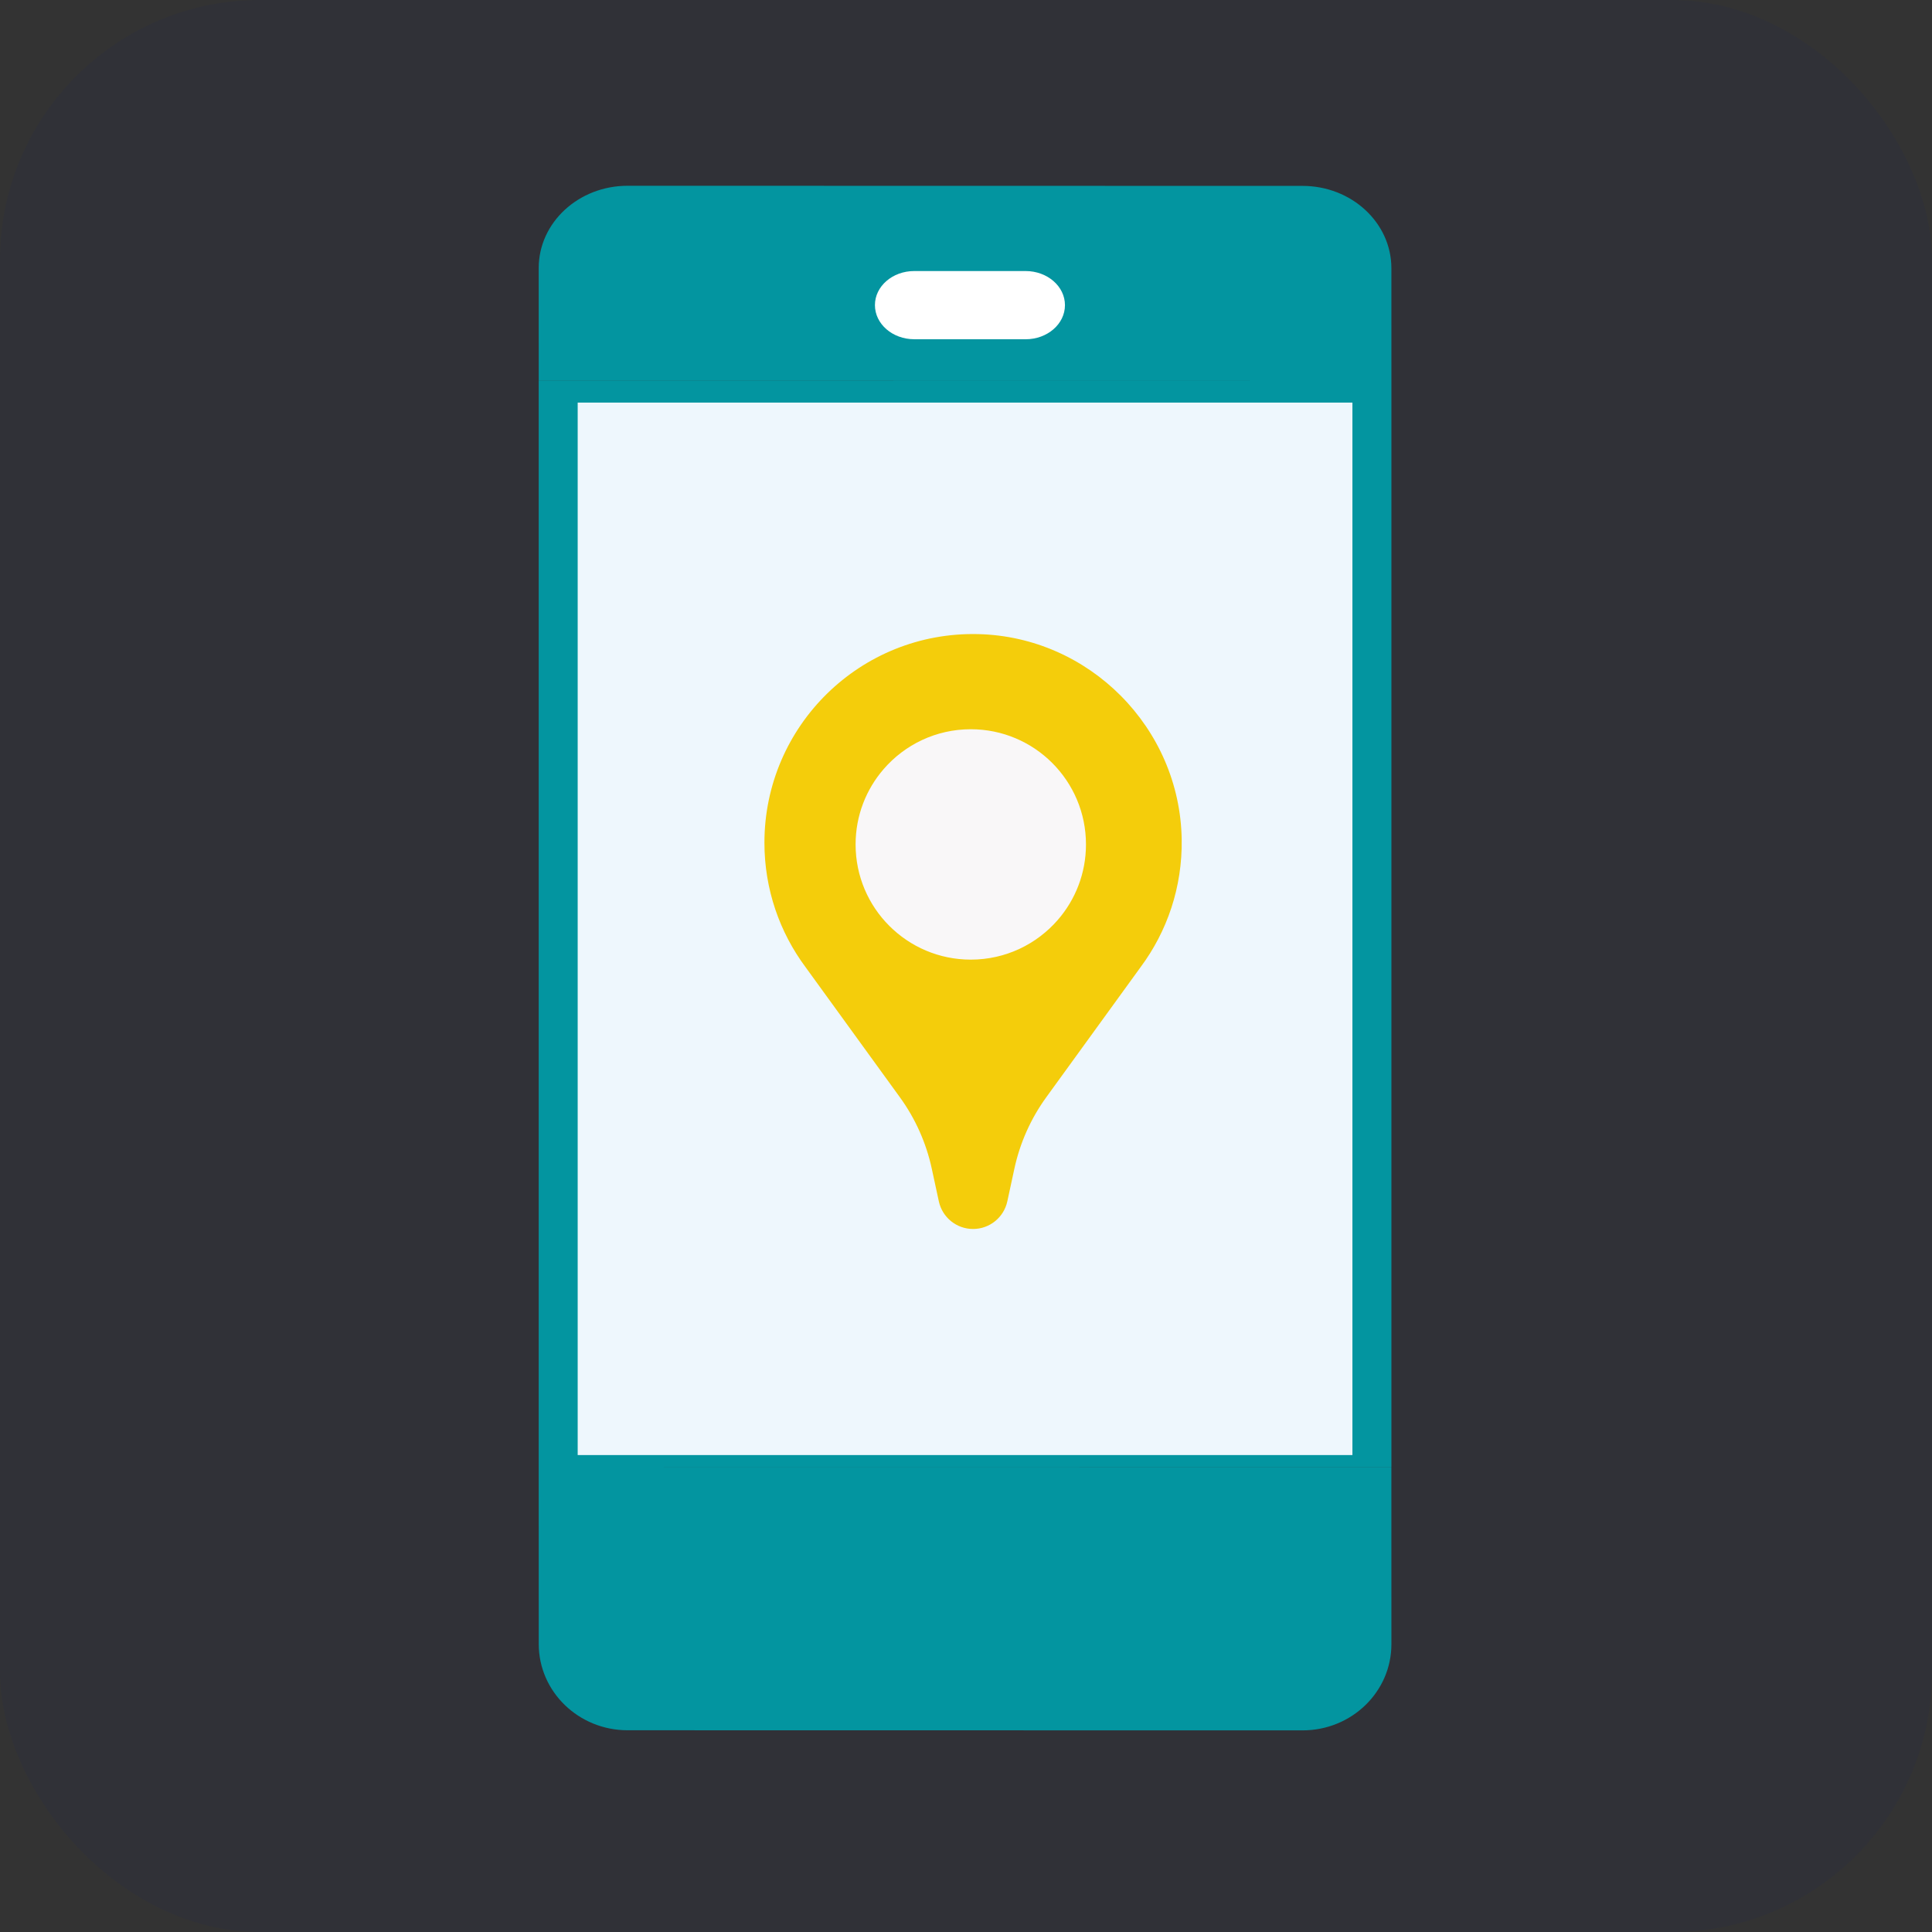
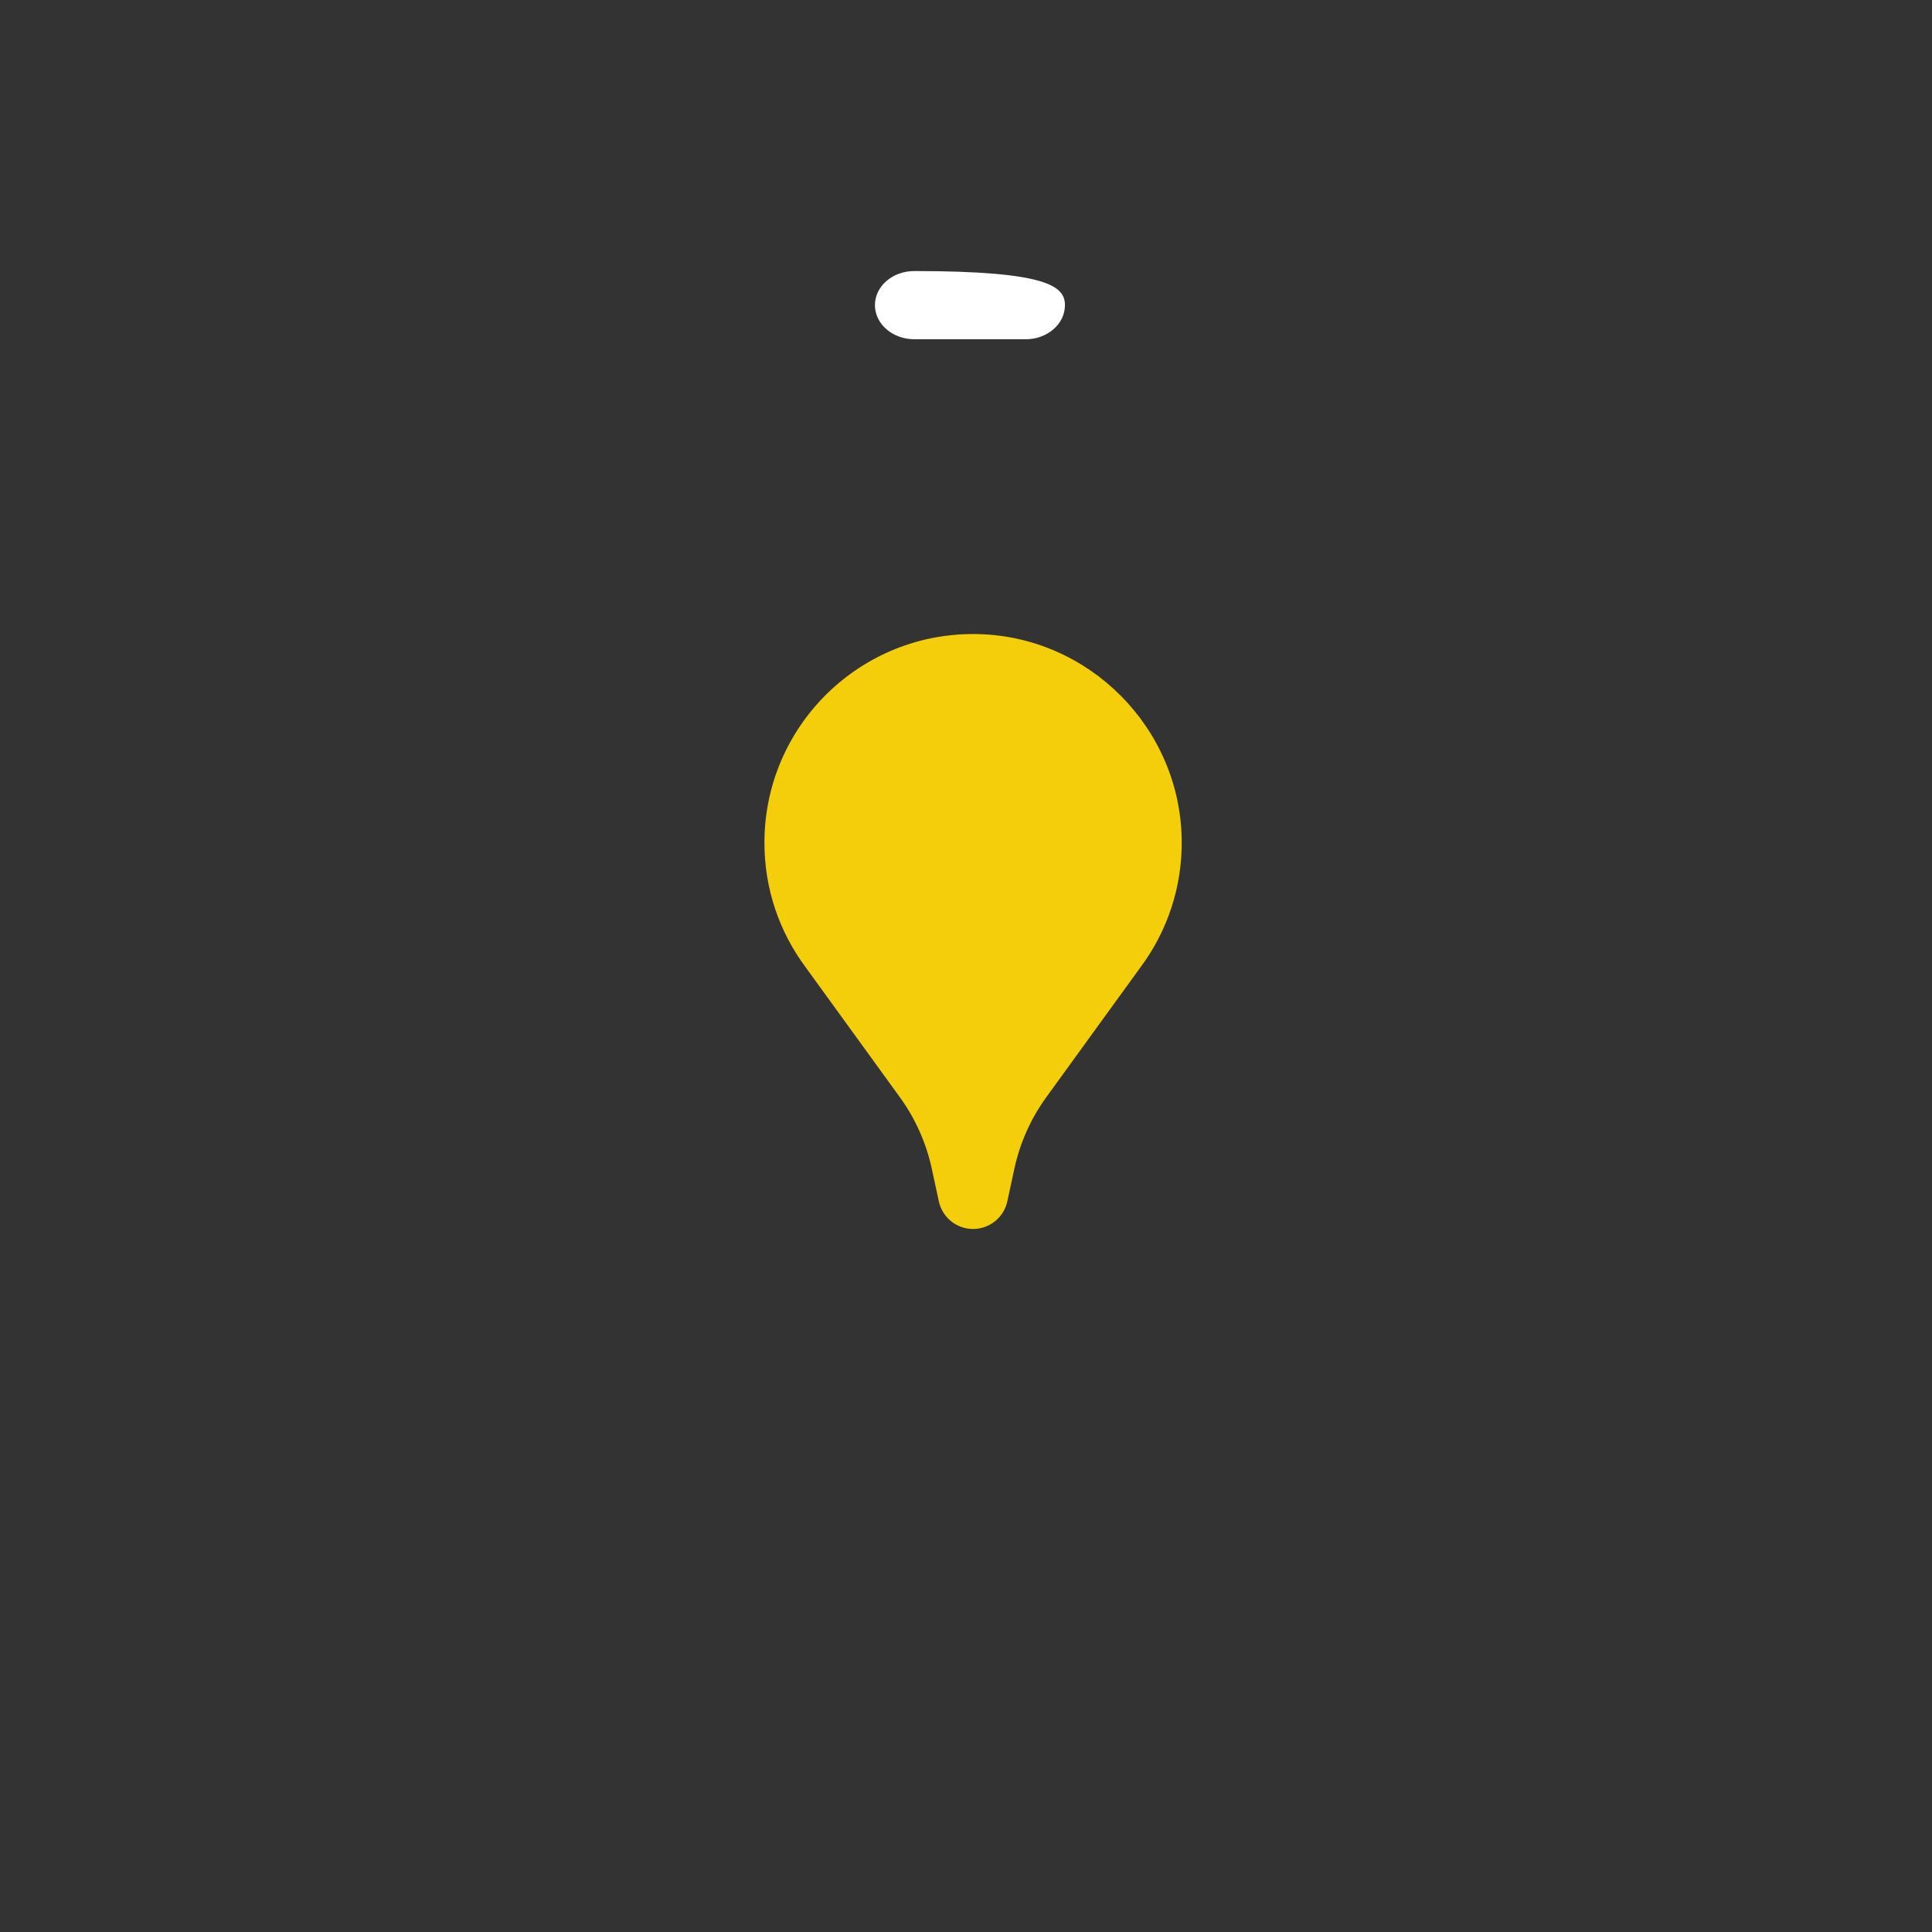
<svg xmlns="http://www.w3.org/2000/svg" width="110" height="110" viewBox="0 0 110 110" fill="none">
  <rect x="0" y="0" width="110" height="110" fill="#333333" stroke="none" />
-   <rect opacity="0.06" width="110" height="110" rx="14.808" fill="#00217C" />
-   <path fill-rule="evenodd" clip-rule="evenodd" d="M79.221 21.674L79.22 15.27C79.219 12.682 76.952 10.583 74.157 10.584L35.734 10.577C32.938 10.577 30.671 12.675 30.672 15.263L30.673 21.667L78.204 21.674H30.672V83.539H79.221V21.674V21.674ZM79.219 83.545L79.221 93.615C79.221 96.326 76.954 98.523 74.158 98.52L35.736 98.514C32.942 98.515 30.674 96.316 30.674 93.605L30.672 83.539L79.219 83.545Z" fill="#0395A0" />
-   <rect x="32.891" y="22.922" width="44.11" height="59.923" fill="#EEF7FD" />
-   <path fill-rule="evenodd" clip-rule="evenodd" d="M50.471 18.746C50.065 18.394 49.815 17.908 49.815 17.373C49.814 16.299 50.816 15.431 52.055 15.432L58.393 15.432C59.632 15.433 60.634 16.301 60.634 17.374C60.634 18.448 59.633 19.316 58.394 19.316L52.055 19.315C51.437 19.315 50.876 19.098 50.471 18.746Z" fill="white" />
+   <path fill-rule="evenodd" clip-rule="evenodd" d="M50.471 18.746C50.065 18.394 49.815 17.908 49.815 17.373C49.814 16.299 50.816 15.431 52.055 15.432C59.632 15.433 60.634 16.301 60.634 17.374C60.634 18.448 59.633 19.316 58.394 19.316L52.055 19.315C51.437 19.315 50.876 19.098 50.471 18.746Z" fill="white" />
  <path fill-rule="evenodd" clip-rule="evenodd" d="M55.689 36.103C48.997 35.945 43.523 41.324 43.523 47.982C43.523 50.635 44.393 53.085 45.863 55.063L51.233 62.47C52.115 63.685 52.734 65.071 53.051 66.538L53.453 68.399C53.651 69.317 54.463 69.973 55.403 69.973C56.342 69.973 57.154 69.317 57.353 68.399L57.755 66.538C58.072 65.071 58.691 63.685 59.572 62.47L64.942 55.063C66.448 53.038 67.324 50.517 67.281 47.789C67.181 41.449 62.028 36.252 55.689 36.103Z" fill="#F4CD0B" />
-   <path fill-rule="evenodd" clip-rule="evenodd" d="M50.314 43.786C51.516 42.398 53.292 41.52 55.273 41.52C58.895 41.52 61.831 44.456 61.831 48.079C61.831 49.72 61.229 51.22 60.232 52.37C59.029 53.759 57.254 54.637 55.273 54.637C51.65 54.637 48.714 51.701 48.714 48.079C48.714 46.438 49.316 44.937 50.314 43.786Z" fill="#F9F7F8" />
</svg>